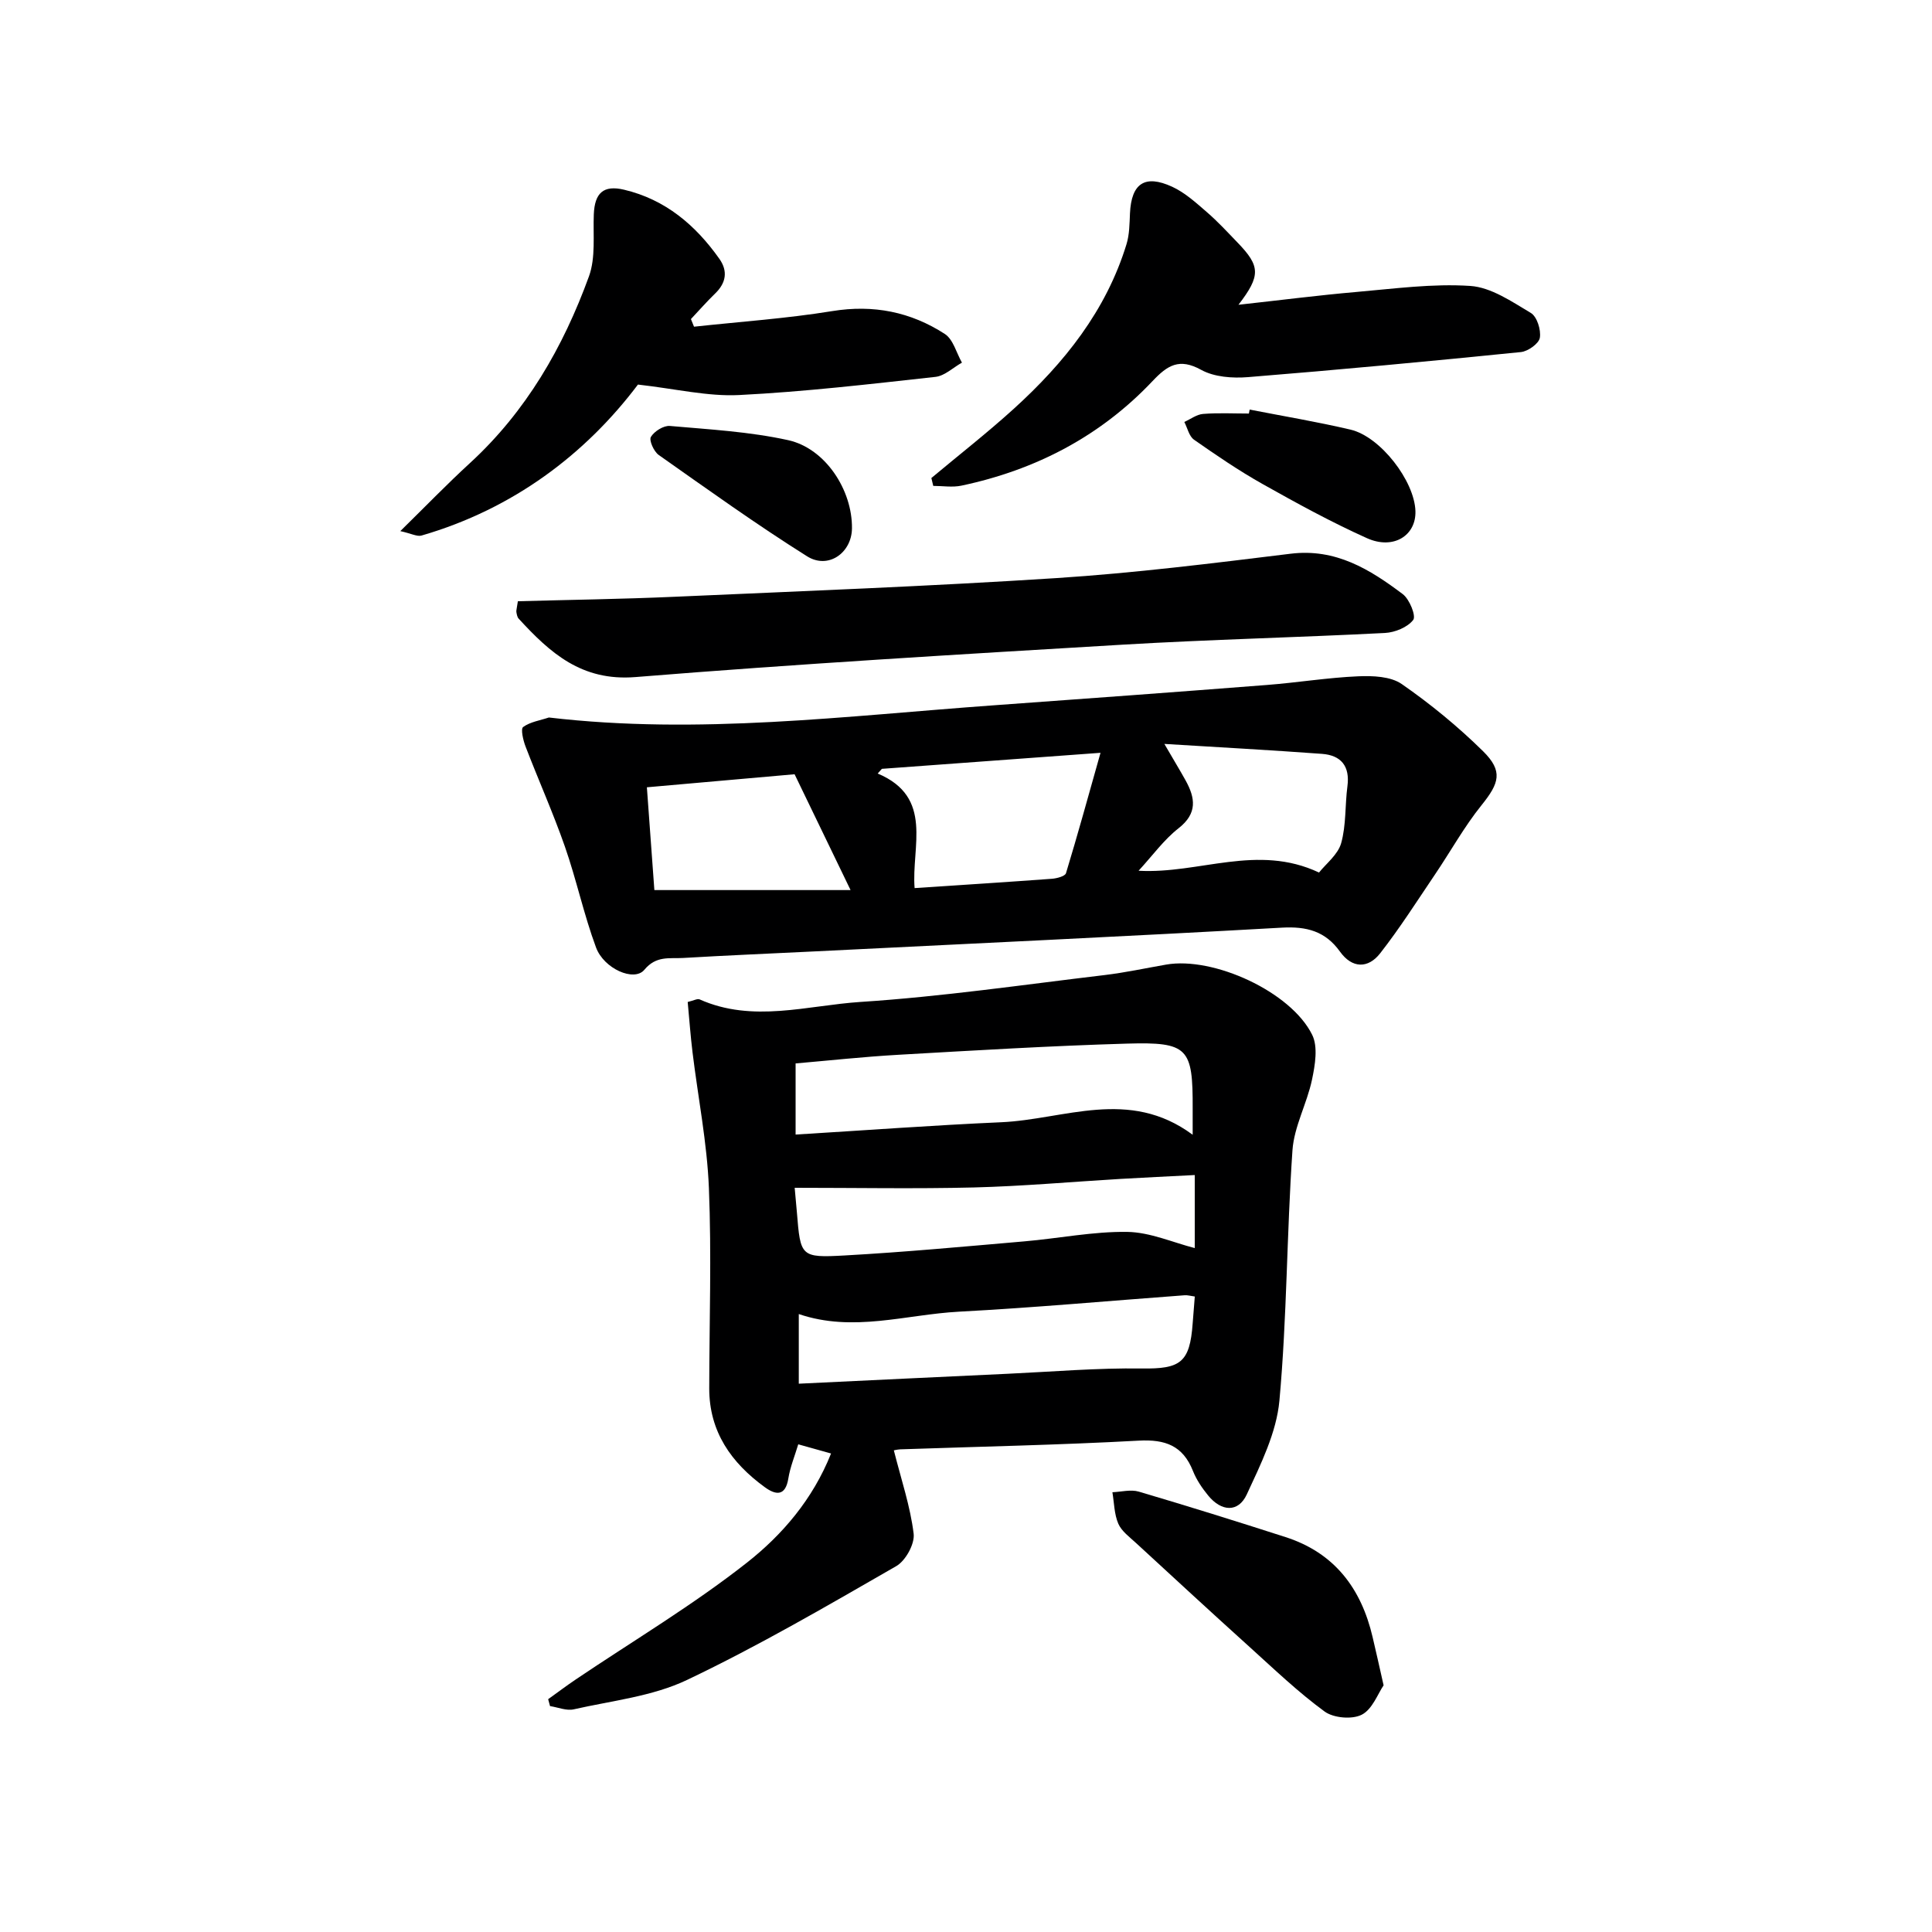
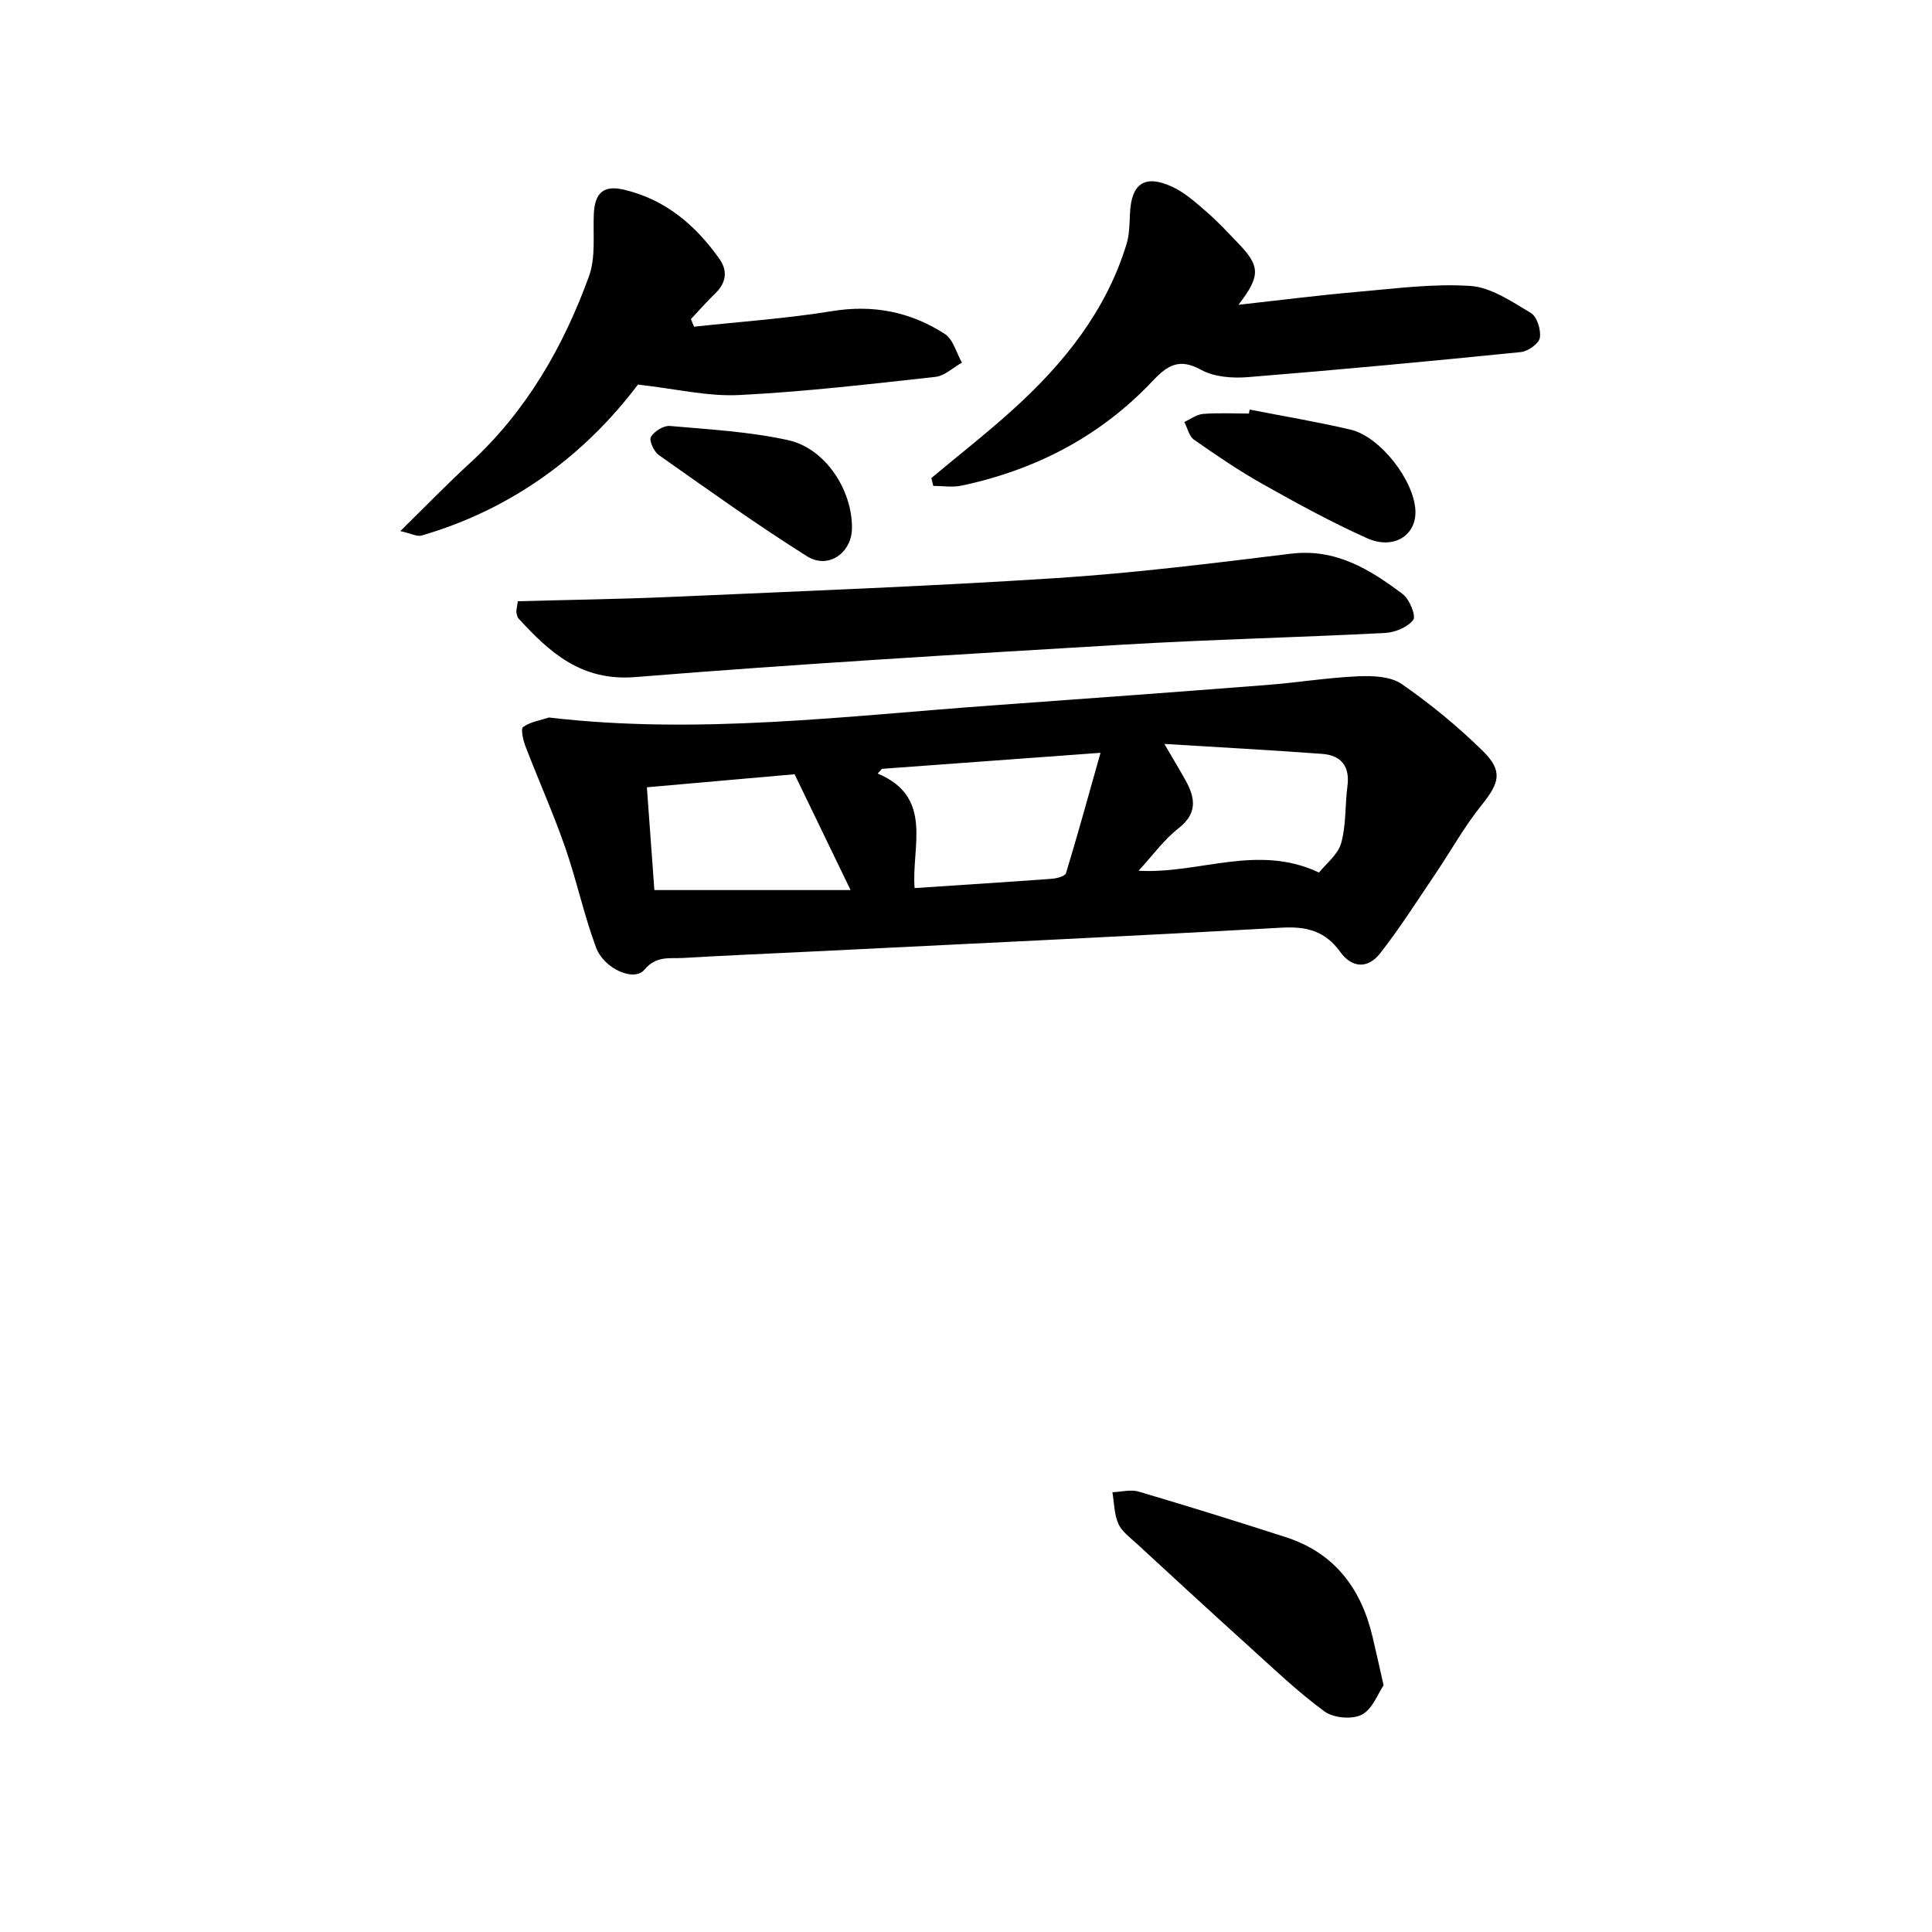
<svg xmlns="http://www.w3.org/2000/svg" enable-background="new 0 0 400 400" viewBox="0 0 400 400">
  <g fill="#000001">
-     <path d="m185.06 300.28c1.54 6.09 3.41 11.6 4.1 17.25.26 2.12-1.67 5.61-3.6 6.72-14.25 8.19-28.49 16.51-43.31 23.56-7.17 3.42-15.58 4.3-23.47 6.09-1.5.34-3.26-.42-4.9-.67-.13-.48-.26-.96-.39-1.43 1.92-1.37 3.8-2.8 5.75-4.11 11.85-7.99 24.19-15.34 35.39-24.15 7.31-5.75 13.65-13.11 17.43-22.61-2.23-.62-4.22-1.18-6.79-1.9-.73 2.43-1.67 4.7-2.05 7.05-.6 3.77-2.62 3.47-4.87 1.83-6.93-5.04-11.52-11.48-11.51-20.46.02-13.83.49-27.68-.07-41.49-.38-9.39-2.25-18.73-3.39-28.09-.42-3.41-.66-6.84-1-10.42 1.27-.3 2.01-.74 2.46-.54 11.02 4.92 22.29 1.25 33.32.53 16.89-1.1 33.69-3.56 50.51-5.56 4.28-.51 8.51-1.43 12.76-2.17 9.79-1.71 25.83 5.6 30.24 14.53 1.24 2.5.6 6.27-.03 9.28-1.04 4.95-3.71 9.7-4.05 14.64-1.19 17.26-1.13 34.61-2.7 51.82-.61 6.65-3.88 13.21-6.76 19.43-1.76 3.79-5.25 3.58-8 .21-1.25-1.53-2.42-3.25-3.14-5.07-2.08-5.24-5.72-6.58-11.23-6.28-16.44.9-32.91 1.23-49.37 1.8-.64.04-1.26.2-1.33.21zm61.87-65.34c0-2.51 0-3.96 0-5.4.05-12.58-.91-13.84-13.61-13.47-15.77.46-31.54 1.41-47.29 2.31-7.24.41-14.46 1.2-21.31 1.79v14.73c14.44-.88 28.48-1.93 42.54-2.55 13.1-.57 26.48-7.19 39.67 2.59zm-81.55 51.54c14.84-.71 29.1-1.4 43.36-2.06 9.22-.43 18.44-1.22 27.65-1.09 7.97.11 9.96-1.17 10.54-9.35.13-1.78.28-3.56.44-5.55-.85-.11-1.49-.31-2.11-.26-15.58 1.15-31.14 2.57-46.74 3.4-10.97.59-21.89 4.33-33.14.49zm-.85-40.56c.17 1.92.33 3.51.46 5.1.74 9.11.75 9.42 9.88 8.91 12.42-.69 24.82-1.85 37.22-2.92 7.11-.61 14.21-2.06 21.29-1.96 4.73.07 9.44 2.19 13.98 3.35 0-4.9 0-9.93 0-15.12-5.44.28-10.4.51-15.36.8-10.12.6-20.23 1.51-30.35 1.77-12.22.3-24.43.07-37.12.07z" />
    <path d="m113.64 148.55c30.92 3.63 61.46-.32 92.05-2.52 18.9-1.36 37.79-2.75 56.68-4.22 6.29-.49 12.54-1.52 18.84-1.79 3.01-.13 6.7.01 9 1.6 5.97 4.14 11.66 8.81 16.84 13.91 4.19 4.14 3.36 6.61-.31 11.17-3.6 4.47-6.41 9.58-9.64 14.35-3.71 5.49-7.28 11.11-11.35 16.32-2.49 3.19-5.81 3.17-8.33-.36-3.02-4.22-6.9-5.24-12.01-4.95-32.2 1.81-64.41 3.31-96.62 4.91-9.14.45-18.28.83-27.41 1.37-2.77.16-5.51-.53-7.98 2.45-2.1 2.53-8.37-.21-10-4.63-2.53-6.82-4.04-14-6.44-20.87-2.45-7.02-5.5-13.82-8.16-20.76-.49-1.28-1.03-3.62-.49-4.01 1.47-1.07 3.51-1.36 5.33-1.97zm68.94 10.63c-.29.32-.57.64-.86.97 11.67 4.92 6.94 15.15 7.64 23.72 9.96-.66 19.2-1.25 28.43-1.93 1.03-.08 2.71-.52 2.91-1.15 2.42-7.96 4.63-16 7.15-24.93-16.04 1.18-30.65 2.25-45.27 3.32zm-47.1 25.1h40.62c-4.19-8.67-7.89-16.33-11.59-23.98-10.43.92-20.38 1.8-30.58 2.7.57 7.72 1.07 14.61 1.55 21.28zm137.61-3.63c1.43-1.81 3.9-3.69 4.58-6.07 1.06-3.76.78-7.87 1.3-11.8.55-4.16-1.32-6.41-5.26-6.7-10.44-.77-20.89-1.34-32.64-2.06 2.1 3.61 3.28 5.55 4.38 7.53 2.03 3.66 2.51 6.84-1.45 9.94-3.03 2.37-5.37 5.64-8.27 8.79 12.58.7 24.57-5.66 37.36.37z" />
    <path d="m107.22 124.48c10.8-.3 21.56-.44 32.32-.92 26.39-1.17 52.79-2.17 79.15-3.87 16.22-1.05 32.4-3.07 48.54-5.05 9.32-1.14 16.39 3.24 23.2 8.37 1.4 1.05 2.79 4.53 2.16 5.34-1.18 1.53-3.78 2.59-5.85 2.7-18.09.93-36.2 1.35-54.28 2.42-33.65 2-67.31 3.99-100.9 6.71-11.15.9-17.67-5.01-24.18-12.1-.3-.33-.39-.9-.47-1.37-.05-.31.08-.65.31-2.23z" />
    <path d="m192.83 98.97c5.7-4.77 11.57-9.35 17.07-14.34 10.45-9.49 19.11-20.3 23.33-34.07.62-2.02.62-4.26.72-6.41.29-6.16 3.06-8.1 8.75-5.48 2.64 1.22 4.93 3.31 7.17 5.25 2.26 1.95 4.3 4.17 6.38 6.33 4.67 4.84 4.82 6.8.16 12.85 8.74-.96 16.56-1.97 24.4-2.65 7.86-.68 15.79-1.77 23.6-1.25 4.31.29 8.59 3.24 12.53 5.59 1.28.76 2.14 3.51 1.87 5.14-.2 1.2-2.45 2.81-3.91 2.96-18.82 1.9-37.66 3.67-56.51 5.19-3.21.26-6.99-.01-9.69-1.5-4.55-2.52-6.99-.95-10.07 2.31-10.82 11.45-24.24 18.42-39.59 21.66-1.86.39-3.87.05-5.82.05-.12-.55-.26-1.09-.39-1.63z" />
    <path d="m143.69 67.64c9.55-1.04 19.15-1.69 28.62-3.23 8.54-1.39 16.25.17 23.3 4.73 1.74 1.12 2.4 3.92 3.55 5.94-1.83 1.02-3.57 2.74-5.49 2.95-13.53 1.49-27.08 3.08-40.67 3.76-6.47.32-13.04-1.28-20.92-2.17-10.81 14.35-25.79 25.75-44.81 31.26-.91.26-2.09-.41-4.39-.92 5.27-5.17 9.7-9.76 14.39-14.06 11.68-10.72 19.34-24.03 24.67-38.69 1.41-3.89.83-8.53 1-12.82.18-4.44 1.99-6.13 6.28-5.11 8.53 2.02 14.78 7.32 19.72 14.31 1.78 2.52 1.41 4.96-.86 7.16-1.75 1.69-3.36 3.54-5.03 5.31.22.52.43 1.05.64 1.58z" />
    <path d="m286.46 348.93c-1.19 1.72-2.31 4.95-4.52 6.08-2 1.03-5.85.69-7.7-.66-5.48-4.01-10.42-8.75-15.48-13.32-7.9-7.13-15.72-14.35-23.55-21.56-1.34-1.24-3-2.44-3.68-4.01-.85-1.98-.85-4.32-1.22-6.51 1.83-.07 3.81-.62 5.48-.12 10.16 3 20.28 6.16 30.37 9.41 10.14 3.26 15.68 10.64 18.03 20.73.69 2.9 1.33 5.81 2.27 9.96z" />
-     <path d="m258.73 84.8c6.97 1.36 13.98 2.53 20.88 4.15 6.19 1.45 13.25 10.63 13.44 16.87.16 5.06-4.55 8.06-10.02 5.61-7.4-3.32-14.55-7.24-21.63-11.22-4.91-2.76-9.58-5.95-14.2-9.18-1.02-.72-1.35-2.42-2-3.67 1.29-.58 2.56-1.56 3.89-1.66 3.14-.25 6.32-.08 9.48-.08.05-.28.1-.55.16-.82z" />
+     <path d="m258.73 84.8c6.97 1.36 13.98 2.53 20.88 4.15 6.19 1.45 13.25 10.63 13.44 16.87.16 5.06-4.55 8.06-10.02 5.61-7.4-3.32-14.55-7.24-21.63-11.22-4.91-2.76-9.58-5.95-14.2-9.18-1.02-.72-1.35-2.42-2-3.67 1.29-.58 2.56-1.56 3.89-1.66 3.14-.25 6.32-.08 9.48-.08.05-.28.1-.55.16-.82" />
    <path d="m176.39 109.42c-.07 5.06-4.92 8.51-9.3 5.75-10.49-6.59-20.58-13.84-30.72-20.98-1-.71-2.03-3.03-1.61-3.73.7-1.17 2.64-2.39 3.94-2.27 8.19.72 16.49 1.18 24.48 2.94 7.74 1.71 13.32 10.38 13.21 18.29z" />
  </g>
</svg>